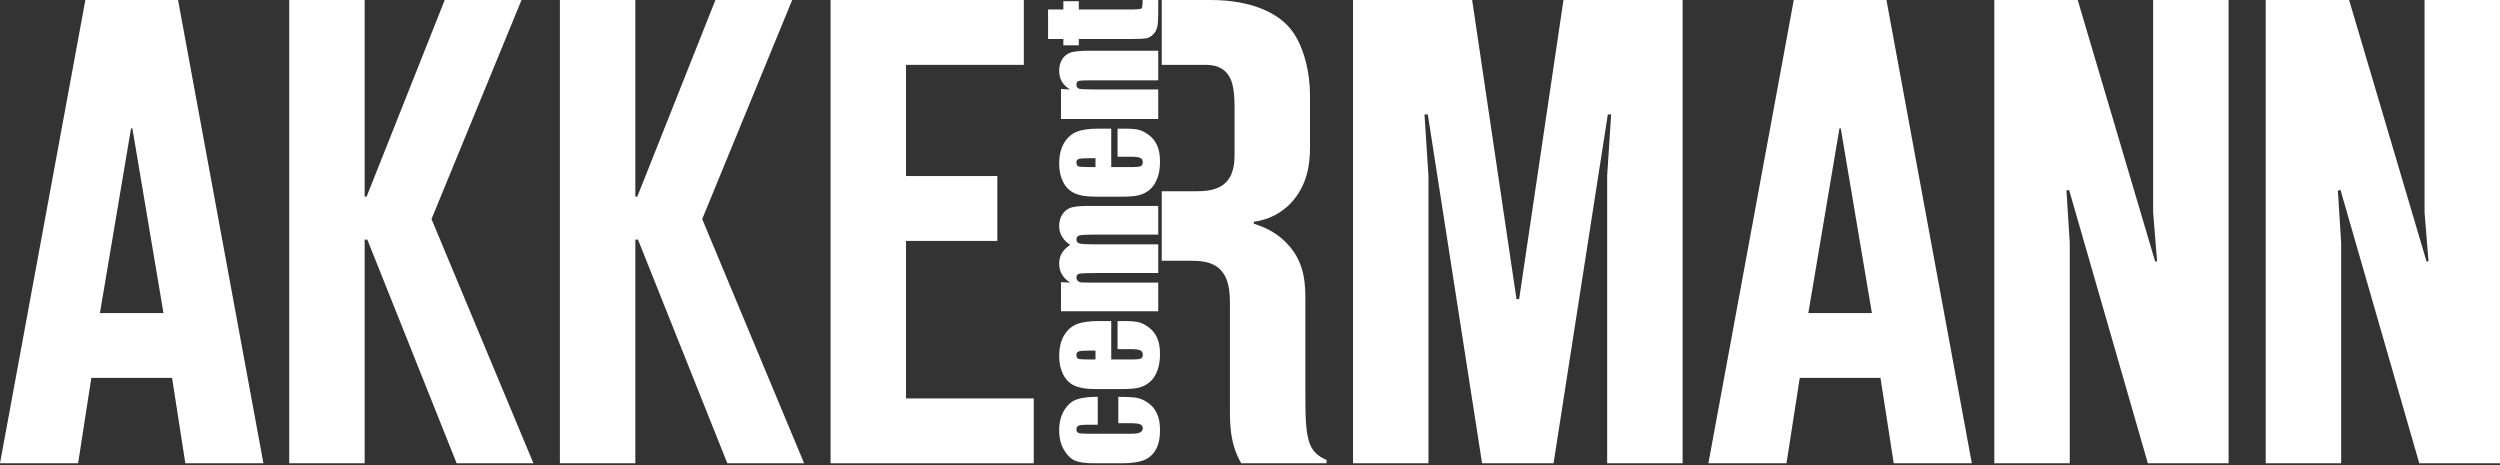
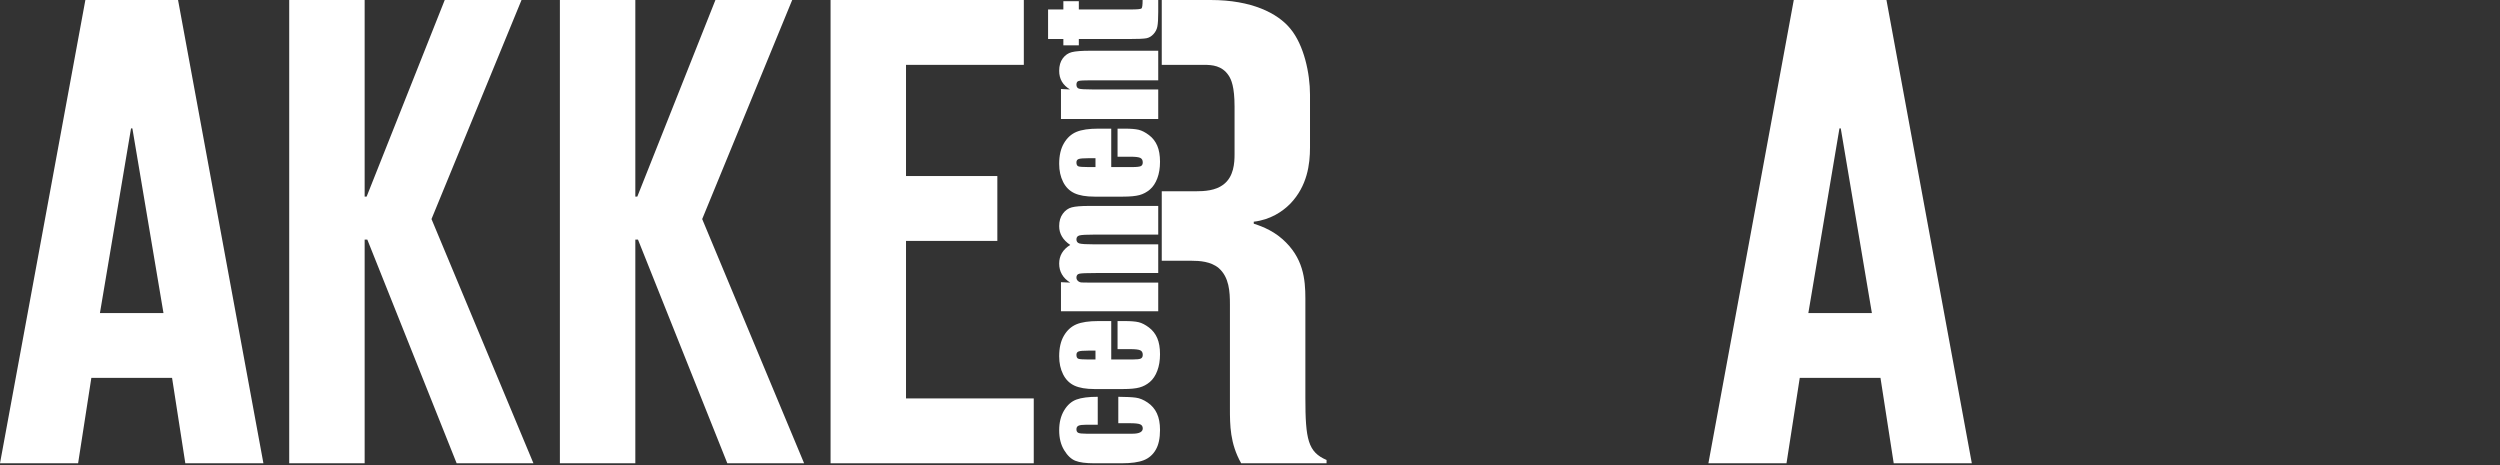
<svg xmlns="http://www.w3.org/2000/svg" width="500" height="93" viewBox="0 0 500 93" fill="none">
  <rect x="0" y="0" width="500" height="93" fill="#333333" stroke="none" />
  <path d="M32.695 62.609L26.475 25.678H26.208L19.987 62.609H32.695ZM37.064 92.656L34.414 75.58H18.268L15.621 92.656H0L17.075 0H35.609L52.683 92.656H37.064Z" fill="white" />
  <path d="M57.842 92.656V0.001H72.93V39.314H73.328L88.948 0.001H104.305L86.299 43.812L106.686 92.656H91.33L73.461 47.915H72.93V92.656H57.842Z" fill="white" />
  <path d="M111.977 92.656V0.001H127.066V39.314H127.464L143.085 0.001H158.439L140.438 43.812L160.822 92.656H145.465L127.595 47.915H127.066V92.656H111.977Z" fill="white" />
  <path d="M166.113 0H204.764V12.971H181.202V35.208H199.469V48.181H181.202V79.685H206.75V92.656H166.113V0Z" fill="white" />
  <path d="M248.235 92.656C245.985 88.684 245.985 84.979 245.985 81.669V60.889C245.985 58.373 245.854 55.461 243.735 53.607C242.146 52.284 239.896 52.151 238.308 52.151H232.351V38.255H239.102C240.957 38.255 243.072 38.122 244.661 36.928C246.78 35.342 246.911 32.562 246.911 30.842V21.312C246.911 17.34 246.252 15.884 245.721 15.09C244.399 13.104 242.409 12.971 240.822 12.971H232.351V0.001H242.146C250.353 0.001 255.514 2.646 258.031 5.691C260.808 9.001 262.001 14.692 262.001 18.928V29.516C262.001 32.827 261.475 37.195 258.031 40.769C256.443 42.356 254.06 43.947 250.752 44.341V44.738C251.546 45.005 254.193 45.796 256.443 47.785C260.679 51.49 261.074 55.859 261.074 59.697V79.552C261.074 87.89 261.603 90.404 265.311 91.995V92.656H248.235Z" fill="white" />
-   <path d="M296.416 92.656L285.563 22.898H284.898L285.693 35.208V92.656H270.605V0.001H294.43L303.3 59.829H303.828L312.696 0.001H336.525V92.656H321.432V35.208L322.227 22.898H321.566L310.711 92.656H296.416Z" fill="white" />
  <path d="M374.377 62.609L368.154 25.678H367.89L361.669 62.609H374.377ZM378.743 92.655L376.097 75.58H359.95L357.301 92.655H341.68L358.756 0H377.291L394.364 92.655H378.743Z" fill="white" />
-   <path d="M429.569 92.656L413.82 37.988L413.29 38.122L413.952 48.579V92.656H398.861V0.001H415.541L431.027 52.284H431.423L430.628 42.491V0.001H445.719V92.656H429.569Z" fill="white" />
-   <path d="M483.853 92.656L468.098 37.988L467.572 38.122L468.232 48.579V92.656H453.143V0.001H469.822L485.307 52.284H485.707L484.912 42.491V0.001H500V92.656H483.853Z" fill="white" />
  <path d="M209.615 1.894H212.672V0.243H215.766V1.894H226.168C227.442 1.894 228.158 1.823 228.303 1.688C228.447 1.554 228.524 0.995 228.524 0.001H231.646V2.399C231.646 3.75 231.589 4.714 231.474 5.294C231.363 5.872 231.106 6.382 230.697 6.82C230.294 7.26 229.835 7.536 229.308 7.646C228.786 7.752 227.562 7.806 225.631 7.806H215.766V9.069H212.672V7.806H209.615V1.894ZM212.194 17.8L213.999 17.89C213.28 17.461 212.74 16.936 212.373 16.314C212.014 15.694 211.835 14.98 211.835 14.165C211.835 13.15 212.074 12.317 212.554 11.673C213.031 11.026 213.634 10.612 214.365 10.429C215.091 10.243 216.306 10.148 218.009 10.148H231.646V16.06H218.172C216.838 16.06 216.016 16.105 215.725 16.196C215.43 16.28 215.286 16.524 215.286 16.93C215.286 17.355 215.457 17.62 215.792 17.731C216.132 17.834 217.03 17.89 218.499 17.89H231.646V23.804H212.194V17.8ZM219.097 31.642H217.679C216.664 31.642 216.022 31.697 215.725 31.807C215.43 31.917 215.286 32.143 215.286 32.483C215.286 32.903 215.413 33.161 215.663 33.263C215.91 33.364 216.58 33.414 217.679 33.414H219.097V31.642ZM222.248 25.729V33.414H226.467C227.349 33.414 227.918 33.346 228.17 33.222C228.426 33.092 228.552 32.848 228.552 32.483C228.552 32.027 228.383 31.724 228.047 31.572C227.707 31.418 227.051 31.342 226.083 31.342H223.511V25.729H224.95C226.155 25.729 227.082 25.805 227.727 25.955C228.372 26.109 229.063 26.466 229.799 27.02C230.534 27.573 231.083 28.284 231.452 29.14C231.818 29.997 232.004 31.066 232.004 32.358C232.004 33.609 231.825 34.715 231.458 35.674C231.099 36.628 230.603 37.373 229.973 37.91C229.344 38.444 228.647 38.81 227.887 39.016C227.134 39.222 226.031 39.327 224.58 39.327H218.902C217.201 39.327 215.862 39.097 214.876 38.636C213.895 38.174 213.141 37.425 212.619 36.379C212.092 35.33 211.835 34.127 211.835 32.767C211.835 31.107 212.148 29.736 212.782 28.657C213.41 27.573 214.246 26.815 215.286 26.378C216.323 25.944 217.789 25.729 219.674 25.729H222.248ZM212.194 56.435L214.047 56.524C213.308 56.064 212.753 55.517 212.39 54.883C212.017 54.253 211.835 53.528 211.835 52.719C211.835 51.137 212.57 49.897 214.047 48.984C213.308 48.491 212.753 47.931 212.39 47.305C212.017 46.682 211.835 45.992 211.835 45.224C211.835 44.224 212.078 43.388 212.57 42.732C213.057 42.07 213.656 41.653 214.365 41.467C215.071 41.282 216.221 41.186 217.816 41.186H231.646V46.919H218.963C217.302 46.919 216.277 46.974 215.882 47.09C215.484 47.2 215.286 47.462 215.286 47.875C215.286 48.294 215.482 48.566 215.87 48.686C216.261 48.81 217.293 48.871 218.963 48.871H231.646V54.605H219.287C217.382 54.605 216.235 54.647 215.857 54.744C215.475 54.833 215.286 55.093 215.286 55.516C215.286 55.778 215.386 55.998 215.585 56.188C215.787 56.373 216.03 56.476 216.323 56.496C216.608 56.513 217.223 56.524 218.157 56.524H231.646V62.256H212.194V56.435ZM219.097 70.125H217.679C216.664 70.125 216.022 70.18 215.725 70.29C215.43 70.4 215.286 70.626 215.286 70.966C215.286 71.386 215.413 71.645 215.663 71.747C215.91 71.845 216.58 71.898 217.679 71.898H219.097V70.125ZM222.248 64.212V71.898H226.467C227.349 71.898 227.918 71.831 228.17 71.706C228.426 71.575 228.552 71.331 228.552 70.966C228.552 70.51 228.383 70.207 228.047 70.056C227.707 69.902 227.051 69.826 226.083 69.826H223.511V64.212H224.95C226.155 64.212 227.082 64.287 227.727 64.439C228.372 64.592 229.063 64.95 229.799 65.504C230.534 66.059 231.083 66.769 231.452 67.624C231.818 68.481 232.004 69.55 232.004 70.841C232.004 72.091 231.825 73.197 231.458 74.157C231.099 75.112 230.603 75.858 229.973 76.394C229.344 76.928 228.647 77.294 227.887 77.498C227.134 77.706 226.031 77.809 224.58 77.809H218.902C217.201 77.809 215.862 77.577 214.876 77.12C213.895 76.658 213.141 75.909 212.619 74.862C212.092 73.813 211.835 72.611 211.835 71.251C211.835 69.591 212.148 68.218 212.782 67.139C213.41 66.059 214.246 65.299 215.286 64.862C216.323 64.427 217.789 64.212 219.674 64.212H222.248ZM219.549 79.358V84.944H217.297C216.517 84.944 215.988 85.007 215.705 85.138C215.426 85.27 215.286 85.507 215.286 85.858C215.286 86.209 215.406 86.444 215.649 86.562C215.896 86.684 216.441 86.743 217.293 86.743H226.47C227.168 86.743 227.688 86.653 228.032 86.472C228.375 86.298 228.552 86.031 228.552 85.684C228.552 85.277 228.372 85.001 228.012 84.856C227.651 84.712 226.97 84.642 225.966 84.642H223.659V79.358C225.21 79.371 226.374 79.426 227.151 79.53C227.929 79.628 228.723 79.96 229.538 80.516C230.354 81.065 230.969 81.79 231.383 82.681C231.799 83.572 232.004 84.671 232.004 85.989C232.004 87.66 231.72 88.992 231.141 89.969C230.575 90.947 229.774 91.64 228.743 92.046C227.707 92.452 226.247 92.656 224.344 92.656H218.817C217.16 92.656 215.919 92.492 215.075 92.156C214.237 91.825 213.485 91.115 212.825 90.024C212.163 88.938 211.835 87.619 211.835 86.057C211.835 84.511 212.163 83.191 212.818 82.092C213.475 80.996 214.303 80.264 215.303 79.905C216.3 79.538 217.715 79.358 219.549 79.358Z" fill="white" />
</svg>